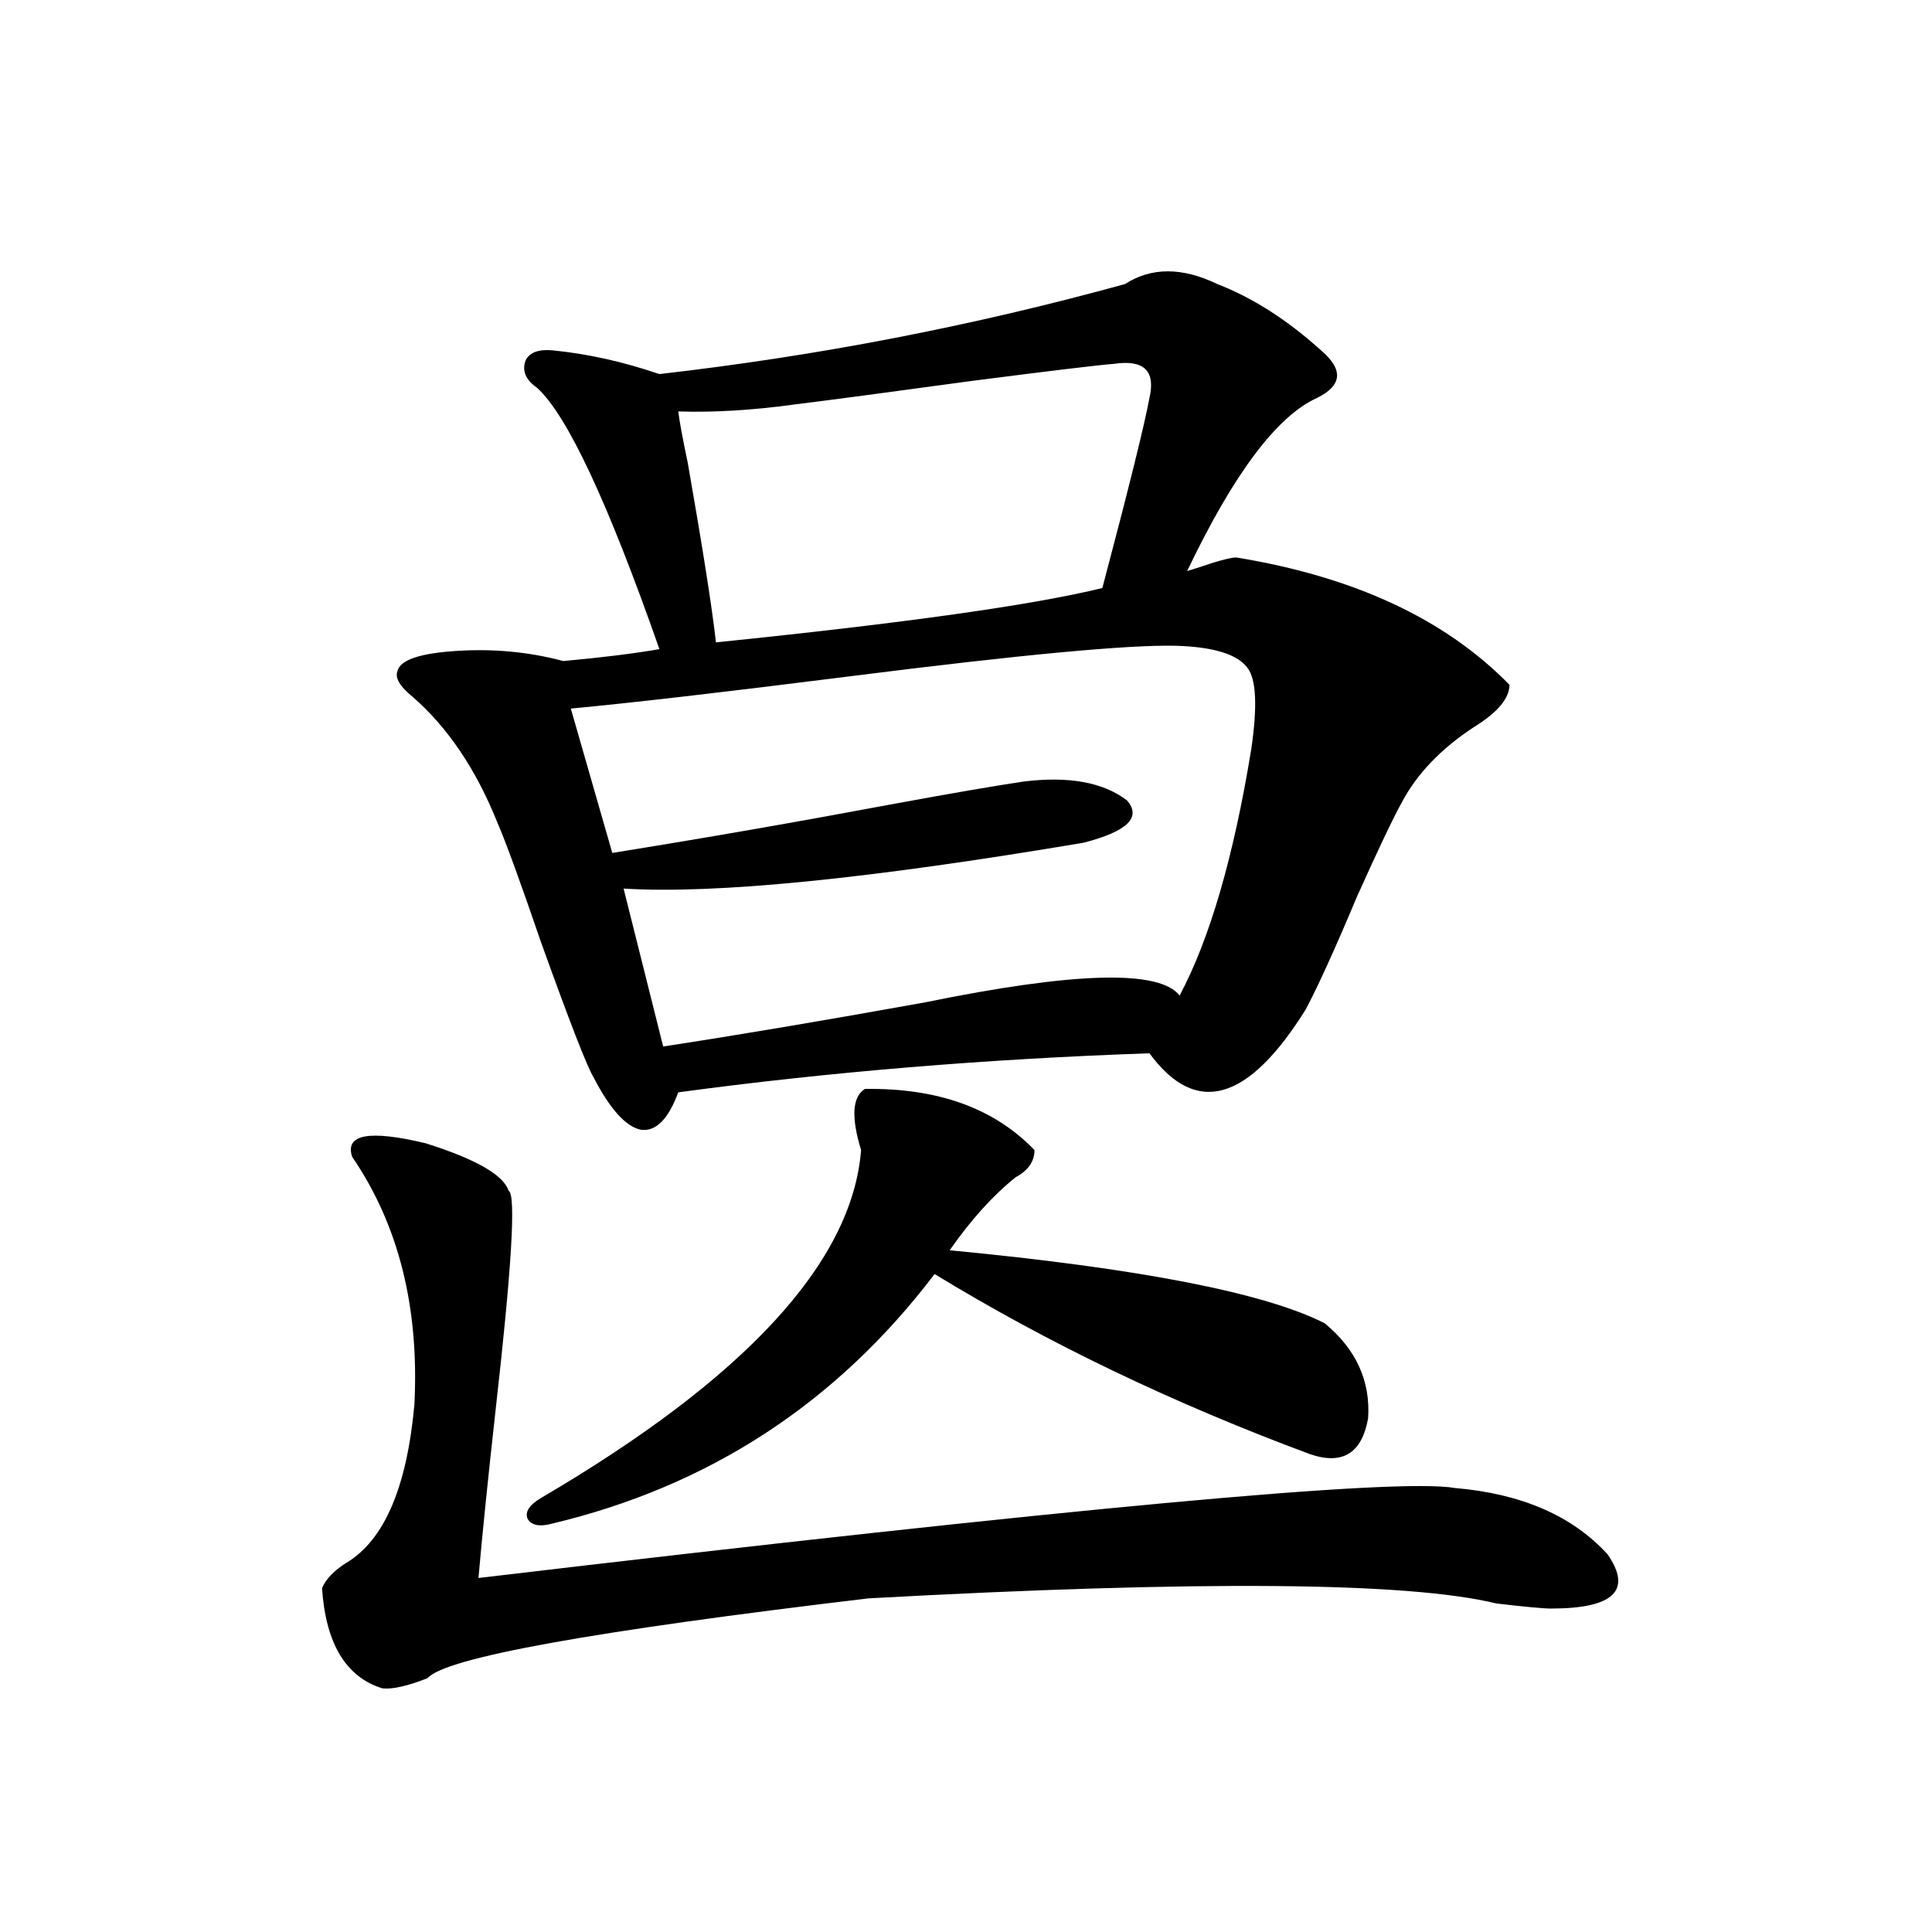
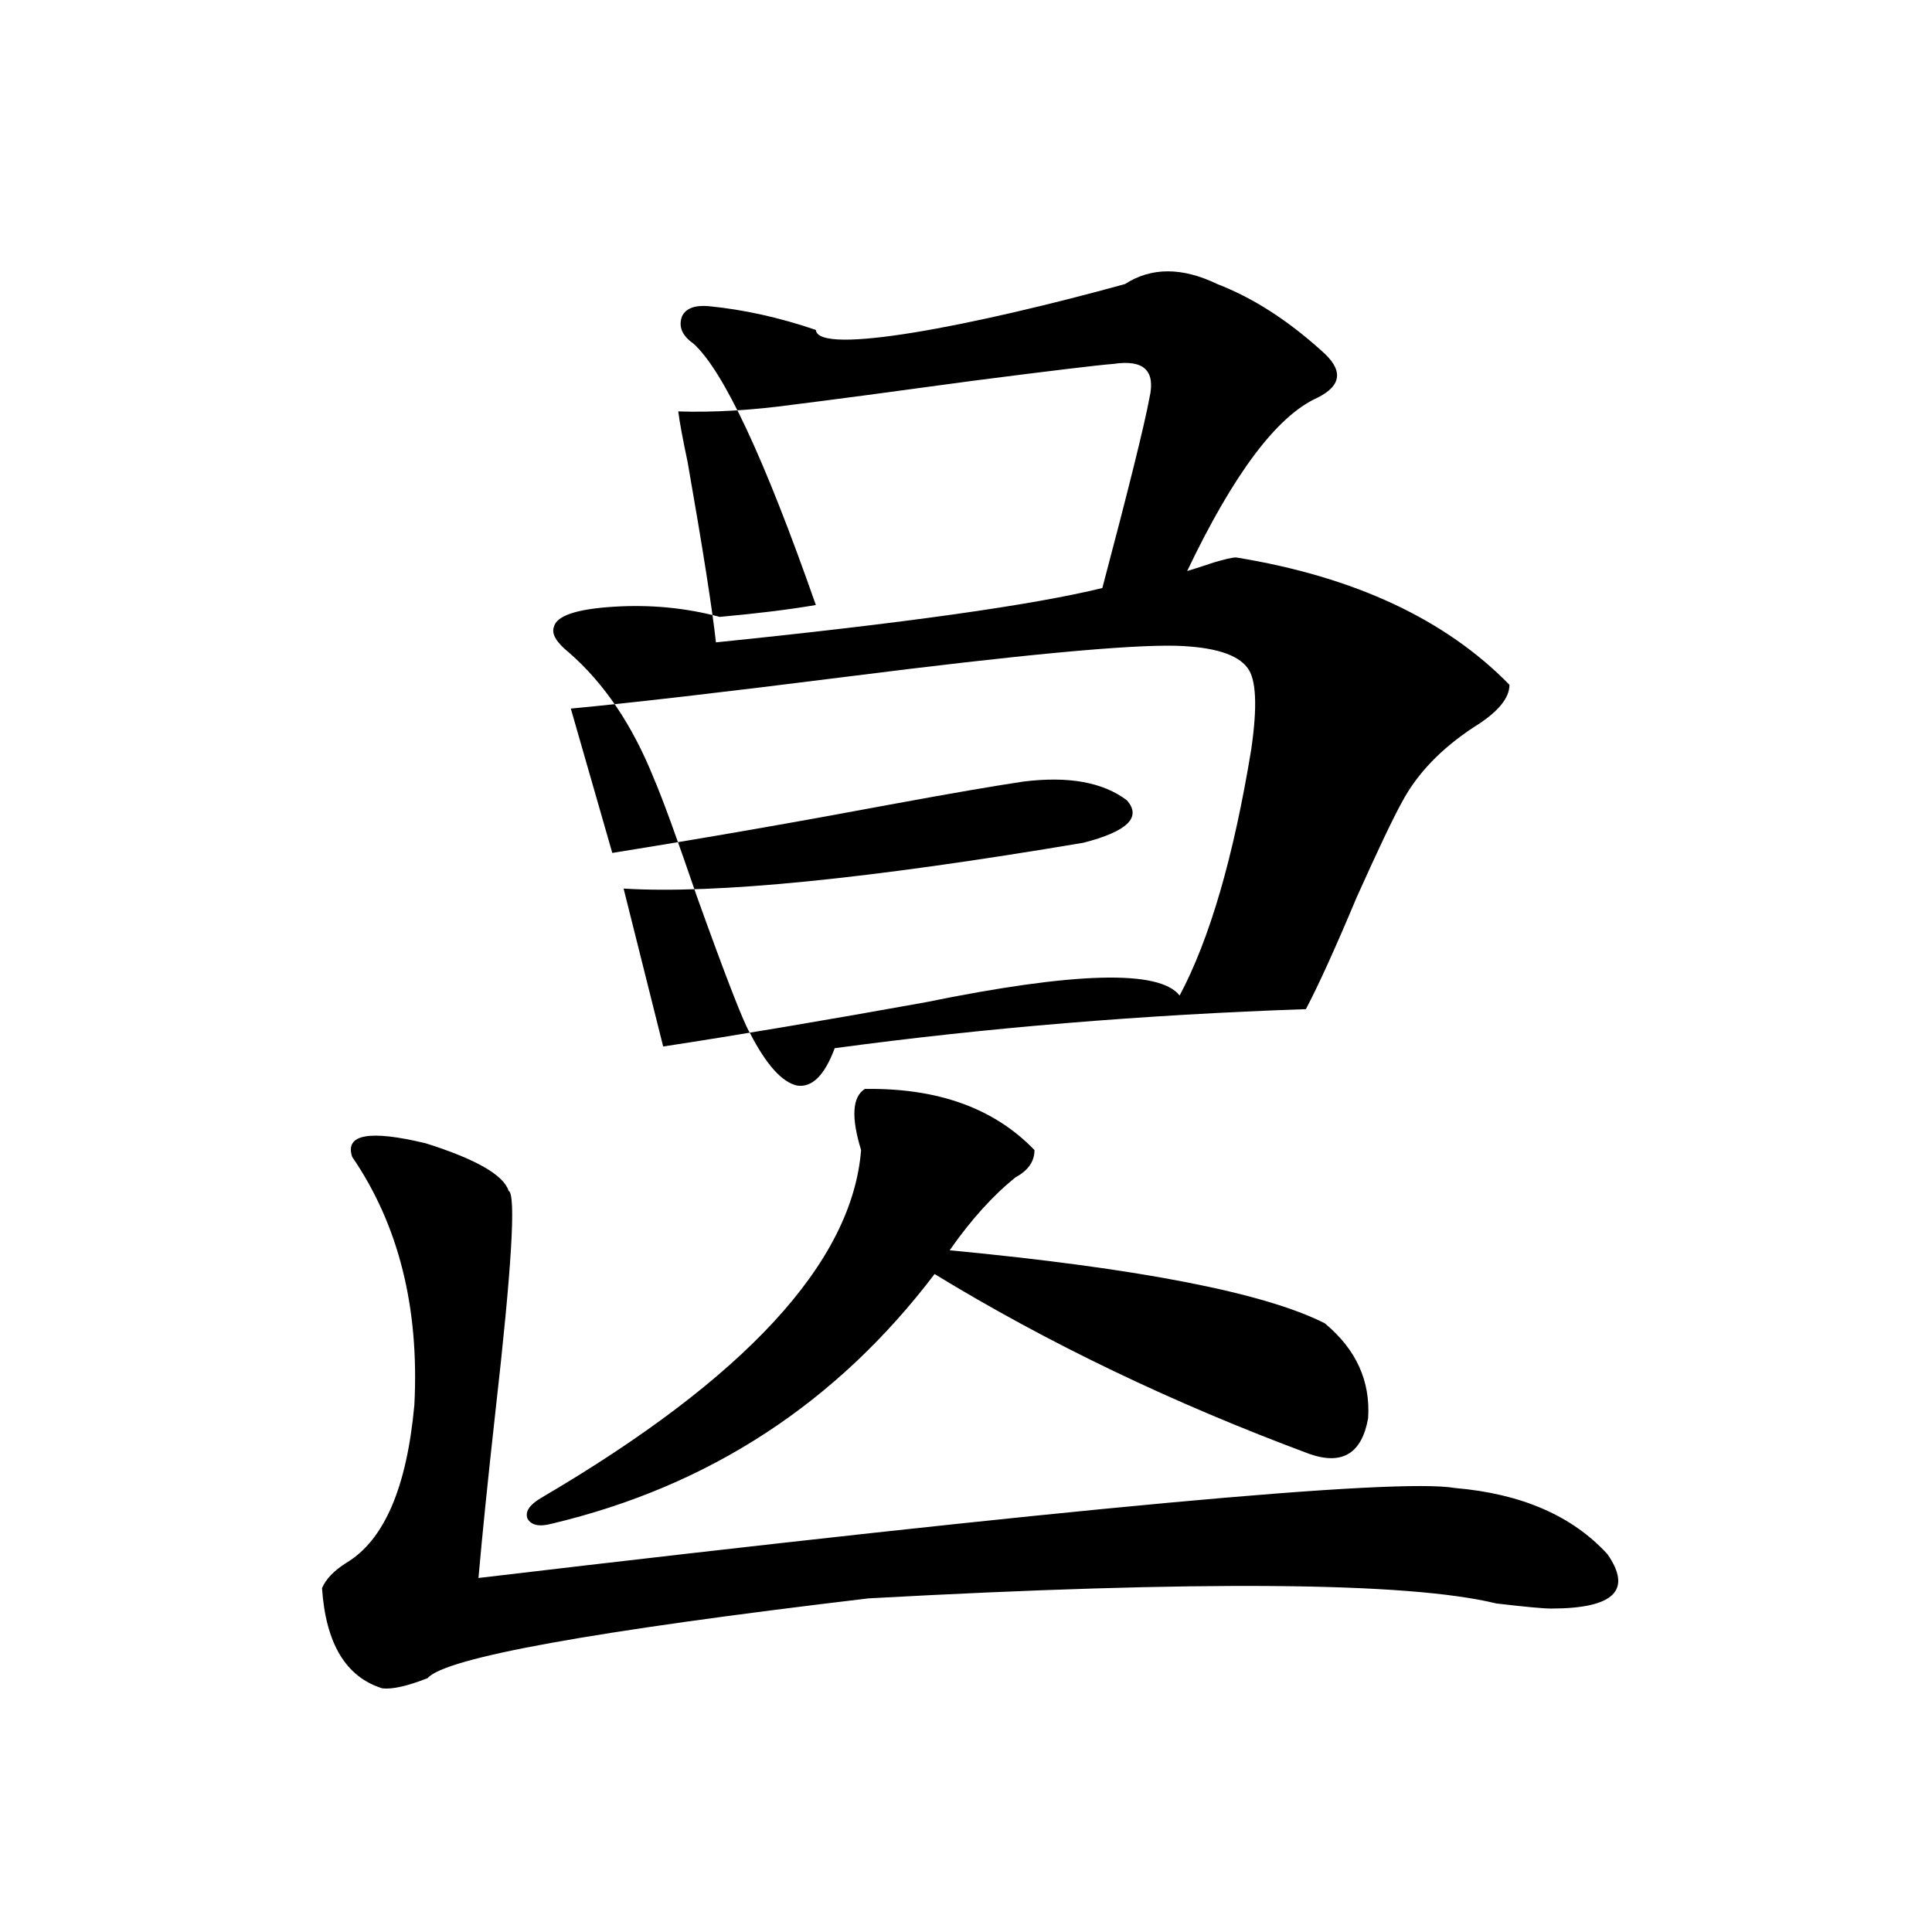
<svg xmlns="http://www.w3.org/2000/svg" version="1.1" id="图层_1" x="0px" y="0px" width="1000px" height="1000px" viewBox="0 0 1000 1000" enable-background="new 0 0 1000 1000" xml:space="preserve">
-   <path d="M220.336,591.762c26.006,8.212,40.319,16.411,42.926,24.609c3.902,1.758,1.616,39.853-6.829,114.258  c-3.902,35.156-6.829,63.872-8.78,86.133c306.975-36.323,475.431-51.855,505.354-46.582c34.466,2.938,60.807,14.364,79.022,34.277  c13.003,18.745,3.247,28.125-29.268,28.125c-3.902,0-13.338-0.879-28.292-2.637c-45.532-11.138-153.822-12.017-324.87-2.637  c-143.091,16.987-219.187,30.762-228.287,41.309c-10.411,4.093-18.216,5.851-23.414,5.273  c-18.871-5.864-29.268-23.153-31.219-51.855c1.951-4.696,6.174-9.077,12.683-13.184c19.512-11.714,31.219-38.96,35.121-81.738  c2.592-50.386-8.14-93.164-32.194-128.32C178.386,587.079,191.068,584.73,220.336,591.762z M582.278,147.035  c13.658-8.789,29.588-8.789,47.804,0c18.201,7.031,36.097,18.457,53.657,34.277c11.707,9.97,11.052,18.169-1.951,24.609  c-20.822,9.38-43.261,39.263-67.315,89.648c3.902-1.167,8.445-2.637,13.658-4.395c5.854-1.758,9.756-2.637,11.707-2.637  c61.127,9.97,108.29,31.942,141.46,65.918c0,7.031-6.188,14.364-18.536,21.973c-16.92,11.138-29.268,24.032-37.072,38.672  c-4.558,8.212-12.362,24.609-23.414,49.219c-11.066,26.367-19.847,45.703-26.341,58.008c-29.923,48.052-56.919,55.673-80.974,22.852  c-84.556,2.938-165.85,9.668-243.896,20.215c-5.213,14.063-11.707,20.517-19.512,19.336c-7.805-1.758-15.944-10.835-24.39-27.246  c-3.262-5.273-12.362-28.702-27.316-70.313c-10.411-30.46-17.896-50.977-22.438-61.523c-11.066-27.534-25.7-49.219-43.901-65.039  c-6.509-5.273-9.115-9.668-7.805-13.184c1.296-5.851,11.707-9.366,31.219-10.547c18.856-1.167,37.072,0.591,54.633,5.273  c19.512-1.758,36.097-3.804,49.755-6.152c-26.676-76.163-47.804-121.289-63.413-135.352c-5.854-4.093-7.805-8.789-5.854-14.063  c1.951-4.093,6.494-5.851,13.658-5.273c18.201,1.758,36.737,5.864,55.608,12.305C423.258,184.251,503.576,168.72,582.278,147.035z   M447.647,563.637c37.713-0.577,66.98,9.97,87.803,31.641c0,5.864-3.262,10.547-9.756,14.063  c-11.707,9.38-23.094,21.973-34.146,37.793c98.199,9.38,162.923,21.973,194.142,37.793c16.25,13.485,23.734,29.883,22.438,49.219  c-3.262,18.169-13.338,24.321-30.243,18.457c-70.897-26.367-135.606-57.417-194.142-93.164  c-50.73,66.797-116.75,109.863-198.044,129.199c-6.509,1.758-10.731,0.879-12.683-2.637c-1.311-3.516,0.976-7.031,6.829-10.547  c106.004-62.101,161.292-122.168,165.85-180.176C440.483,578.29,441.139,567.743,447.647,563.637z M608.619,334.242  c-24.725-0.577-80.974,4.696-168.776,15.82c-65.044,8.212-113.168,13.774-144.387,16.699l21.463,74.707  c47.469-7.608,96.248-16.108,146.338-25.488c28.612-5.273,50.73-9.077,66.34-11.426c23.414-2.925,41.295,0.302,53.657,9.668  c7.805,8.789,0.32,16.122-22.438,21.973c-111.217,18.759-190.574,26.669-238.043,23.73l20.487,81.738  c38.368-5.851,83.565-13.472,135.606-22.852c77.392-15.82,121.293-16.987,131.704-3.516c15.609-29.292,27.957-71.769,37.072-127.441  c3.247-22.261,2.592-36.323-1.951-42.188C640.479,338.637,628.131,334.833,608.619,334.242z M370.576,332.484  c97.559-9.956,164.219-19.336,199.995-28.125c13.658-51.554,21.783-84.375,24.39-98.438c3.247-14.063-2.927-19.913-18.536-17.578  c-7.805,0.591-32.194,3.516-73.169,8.789c-42.926,5.864-73.824,9.97-92.681,12.305c-21.463,2.938-41.31,4.106-59.511,3.516  c0.641,5.273,2.271,14.063,4.878,26.367C363.747,283.856,368.625,314.906,370.576,332.484z" />
+   <path d="M220.336,591.762c26.006,8.212,40.319,16.411,42.926,24.609c3.902,1.758,1.616,39.853-6.829,114.258  c-3.902,35.156-6.829,63.872-8.78,86.133c306.975-36.323,475.431-51.855,505.354-46.582c34.466,2.938,60.807,14.364,79.022,34.277  c13.003,18.745,3.247,28.125-29.268,28.125c-3.902,0-13.338-0.879-28.292-2.637c-45.532-11.138-153.822-12.017-324.87-2.637  c-143.091,16.987-219.187,30.762-228.287,41.309c-10.411,4.093-18.216,5.851-23.414,5.273  c-18.871-5.864-29.268-23.153-31.219-51.855c1.951-4.696,6.174-9.077,12.683-13.184c19.512-11.714,31.219-38.96,35.121-81.738  c2.592-50.386-8.14-93.164-32.194-128.32C178.386,587.079,191.068,584.73,220.336,591.762z M582.278,147.035  c13.658-8.789,29.588-8.789,47.804,0c18.201,7.031,36.097,18.457,53.657,34.277c11.707,9.97,11.052,18.169-1.951,24.609  c-20.822,9.38-43.261,39.263-67.315,89.648c3.902-1.167,8.445-2.637,13.658-4.395c5.854-1.758,9.756-2.637,11.707-2.637  c61.127,9.97,108.29,31.942,141.46,65.918c0,7.031-6.188,14.364-18.536,21.973c-16.92,11.138-29.268,24.032-37.072,38.672  c-4.558,8.212-12.362,24.609-23.414,49.219c-11.066,26.367-19.847,45.703-26.341,58.008c-84.556,2.938-165.85,9.668-243.896,20.215c-5.213,14.063-11.707,20.517-19.512,19.336c-7.805-1.758-15.944-10.835-24.39-27.246  c-3.262-5.273-12.362-28.702-27.316-70.313c-10.411-30.46-17.896-50.977-22.438-61.523c-11.066-27.534-25.7-49.219-43.901-65.039  c-6.509-5.273-9.115-9.668-7.805-13.184c1.296-5.851,11.707-9.366,31.219-10.547c18.856-1.167,37.072,0.591,54.633,5.273  c19.512-1.758,36.097-3.804,49.755-6.152c-26.676-76.163-47.804-121.289-63.413-135.352c-5.854-4.093-7.805-8.789-5.854-14.063  c1.951-4.093,6.494-5.851,13.658-5.273c18.201,1.758,36.737,5.864,55.608,12.305C423.258,184.251,503.576,168.72,582.278,147.035z   M447.647,563.637c37.713-0.577,66.98,9.97,87.803,31.641c0,5.864-3.262,10.547-9.756,14.063  c-11.707,9.38-23.094,21.973-34.146,37.793c98.199,9.38,162.923,21.973,194.142,37.793c16.25,13.485,23.734,29.883,22.438,49.219  c-3.262,18.169-13.338,24.321-30.243,18.457c-70.897-26.367-135.606-57.417-194.142-93.164  c-50.73,66.797-116.75,109.863-198.044,129.199c-6.509,1.758-10.731,0.879-12.683-2.637c-1.311-3.516,0.976-7.031,6.829-10.547  c106.004-62.101,161.292-122.168,165.85-180.176C440.483,578.29,441.139,567.743,447.647,563.637z M608.619,334.242  c-24.725-0.577-80.974,4.696-168.776,15.82c-65.044,8.212-113.168,13.774-144.387,16.699l21.463,74.707  c47.469-7.608,96.248-16.108,146.338-25.488c28.612-5.273,50.73-9.077,66.34-11.426c23.414-2.925,41.295,0.302,53.657,9.668  c7.805,8.789,0.32,16.122-22.438,21.973c-111.217,18.759-190.574,26.669-238.043,23.73l20.487,81.738  c38.368-5.851,83.565-13.472,135.606-22.852c77.392-15.82,121.293-16.987,131.704-3.516c15.609-29.292,27.957-71.769,37.072-127.441  c3.247-22.261,2.592-36.323-1.951-42.188C640.479,338.637,628.131,334.833,608.619,334.242z M370.576,332.484  c97.559-9.956,164.219-19.336,199.995-28.125c13.658-51.554,21.783-84.375,24.39-98.438c3.247-14.063-2.927-19.913-18.536-17.578  c-7.805,0.591-32.194,3.516-73.169,8.789c-42.926,5.864-73.824,9.97-92.681,12.305c-21.463,2.938-41.31,4.106-59.511,3.516  c0.641,5.273,2.271,14.063,4.878,26.367C363.747,283.856,368.625,314.906,370.576,332.484z" />
</svg>